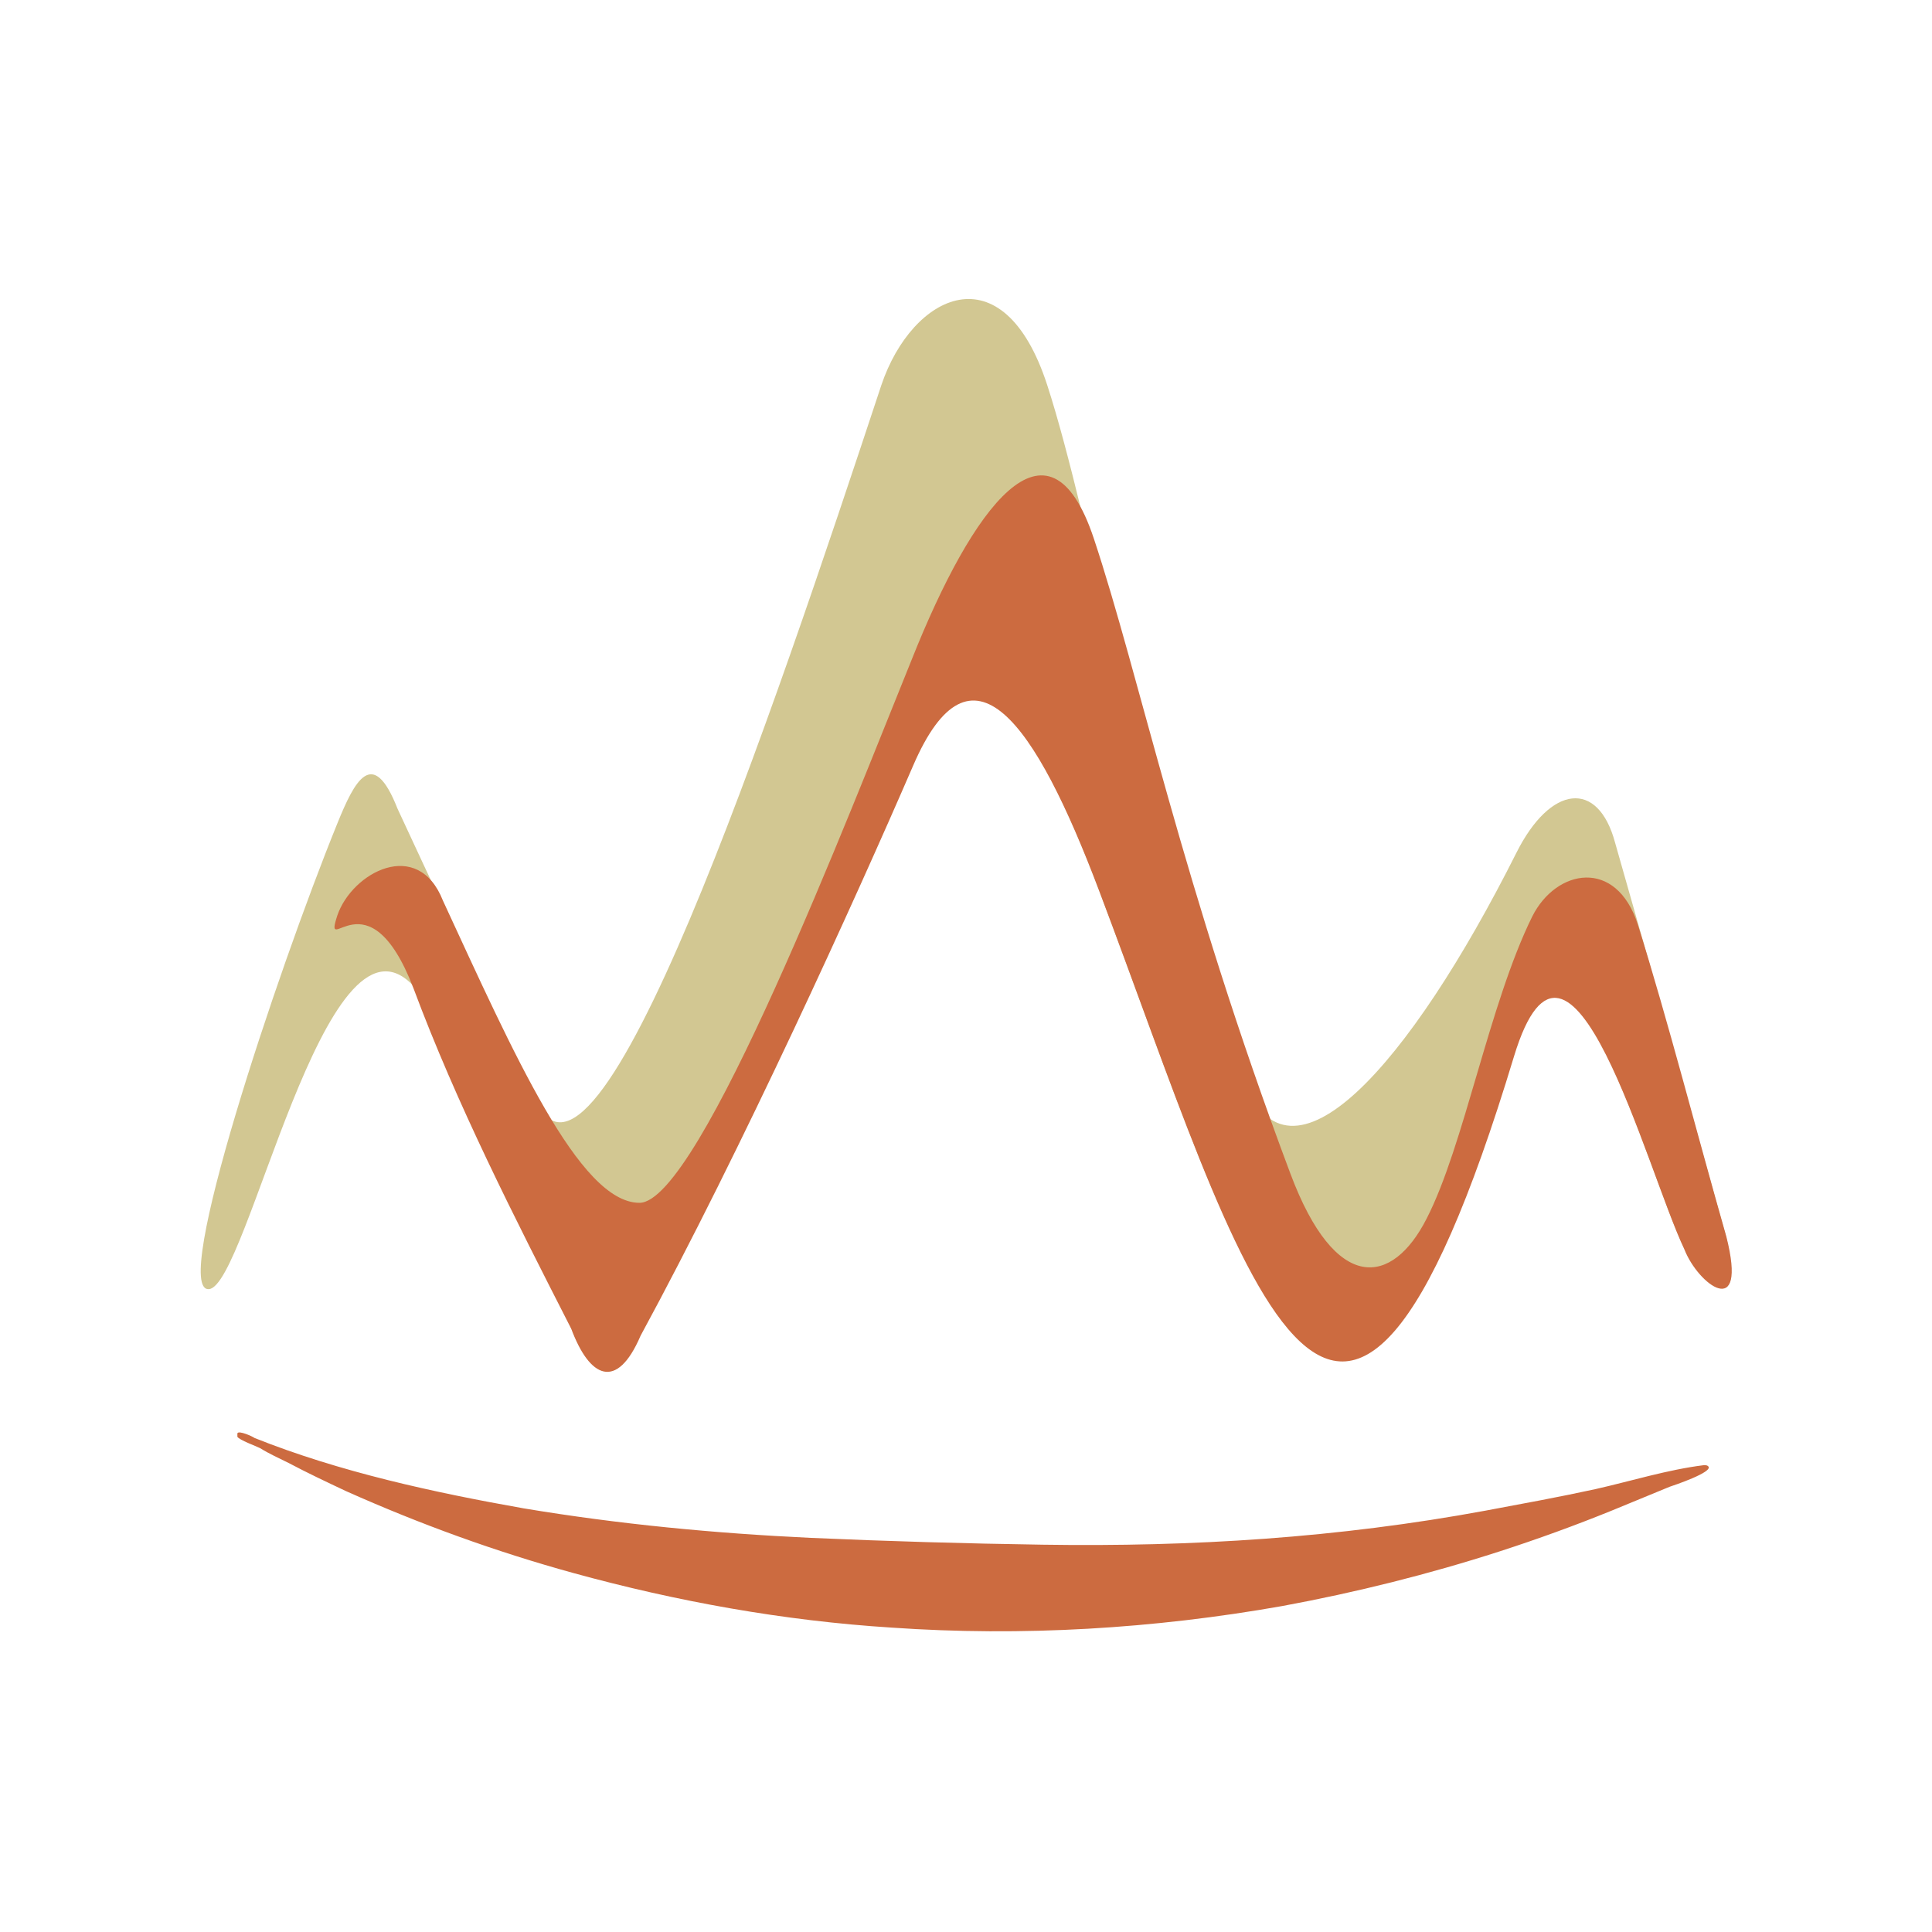
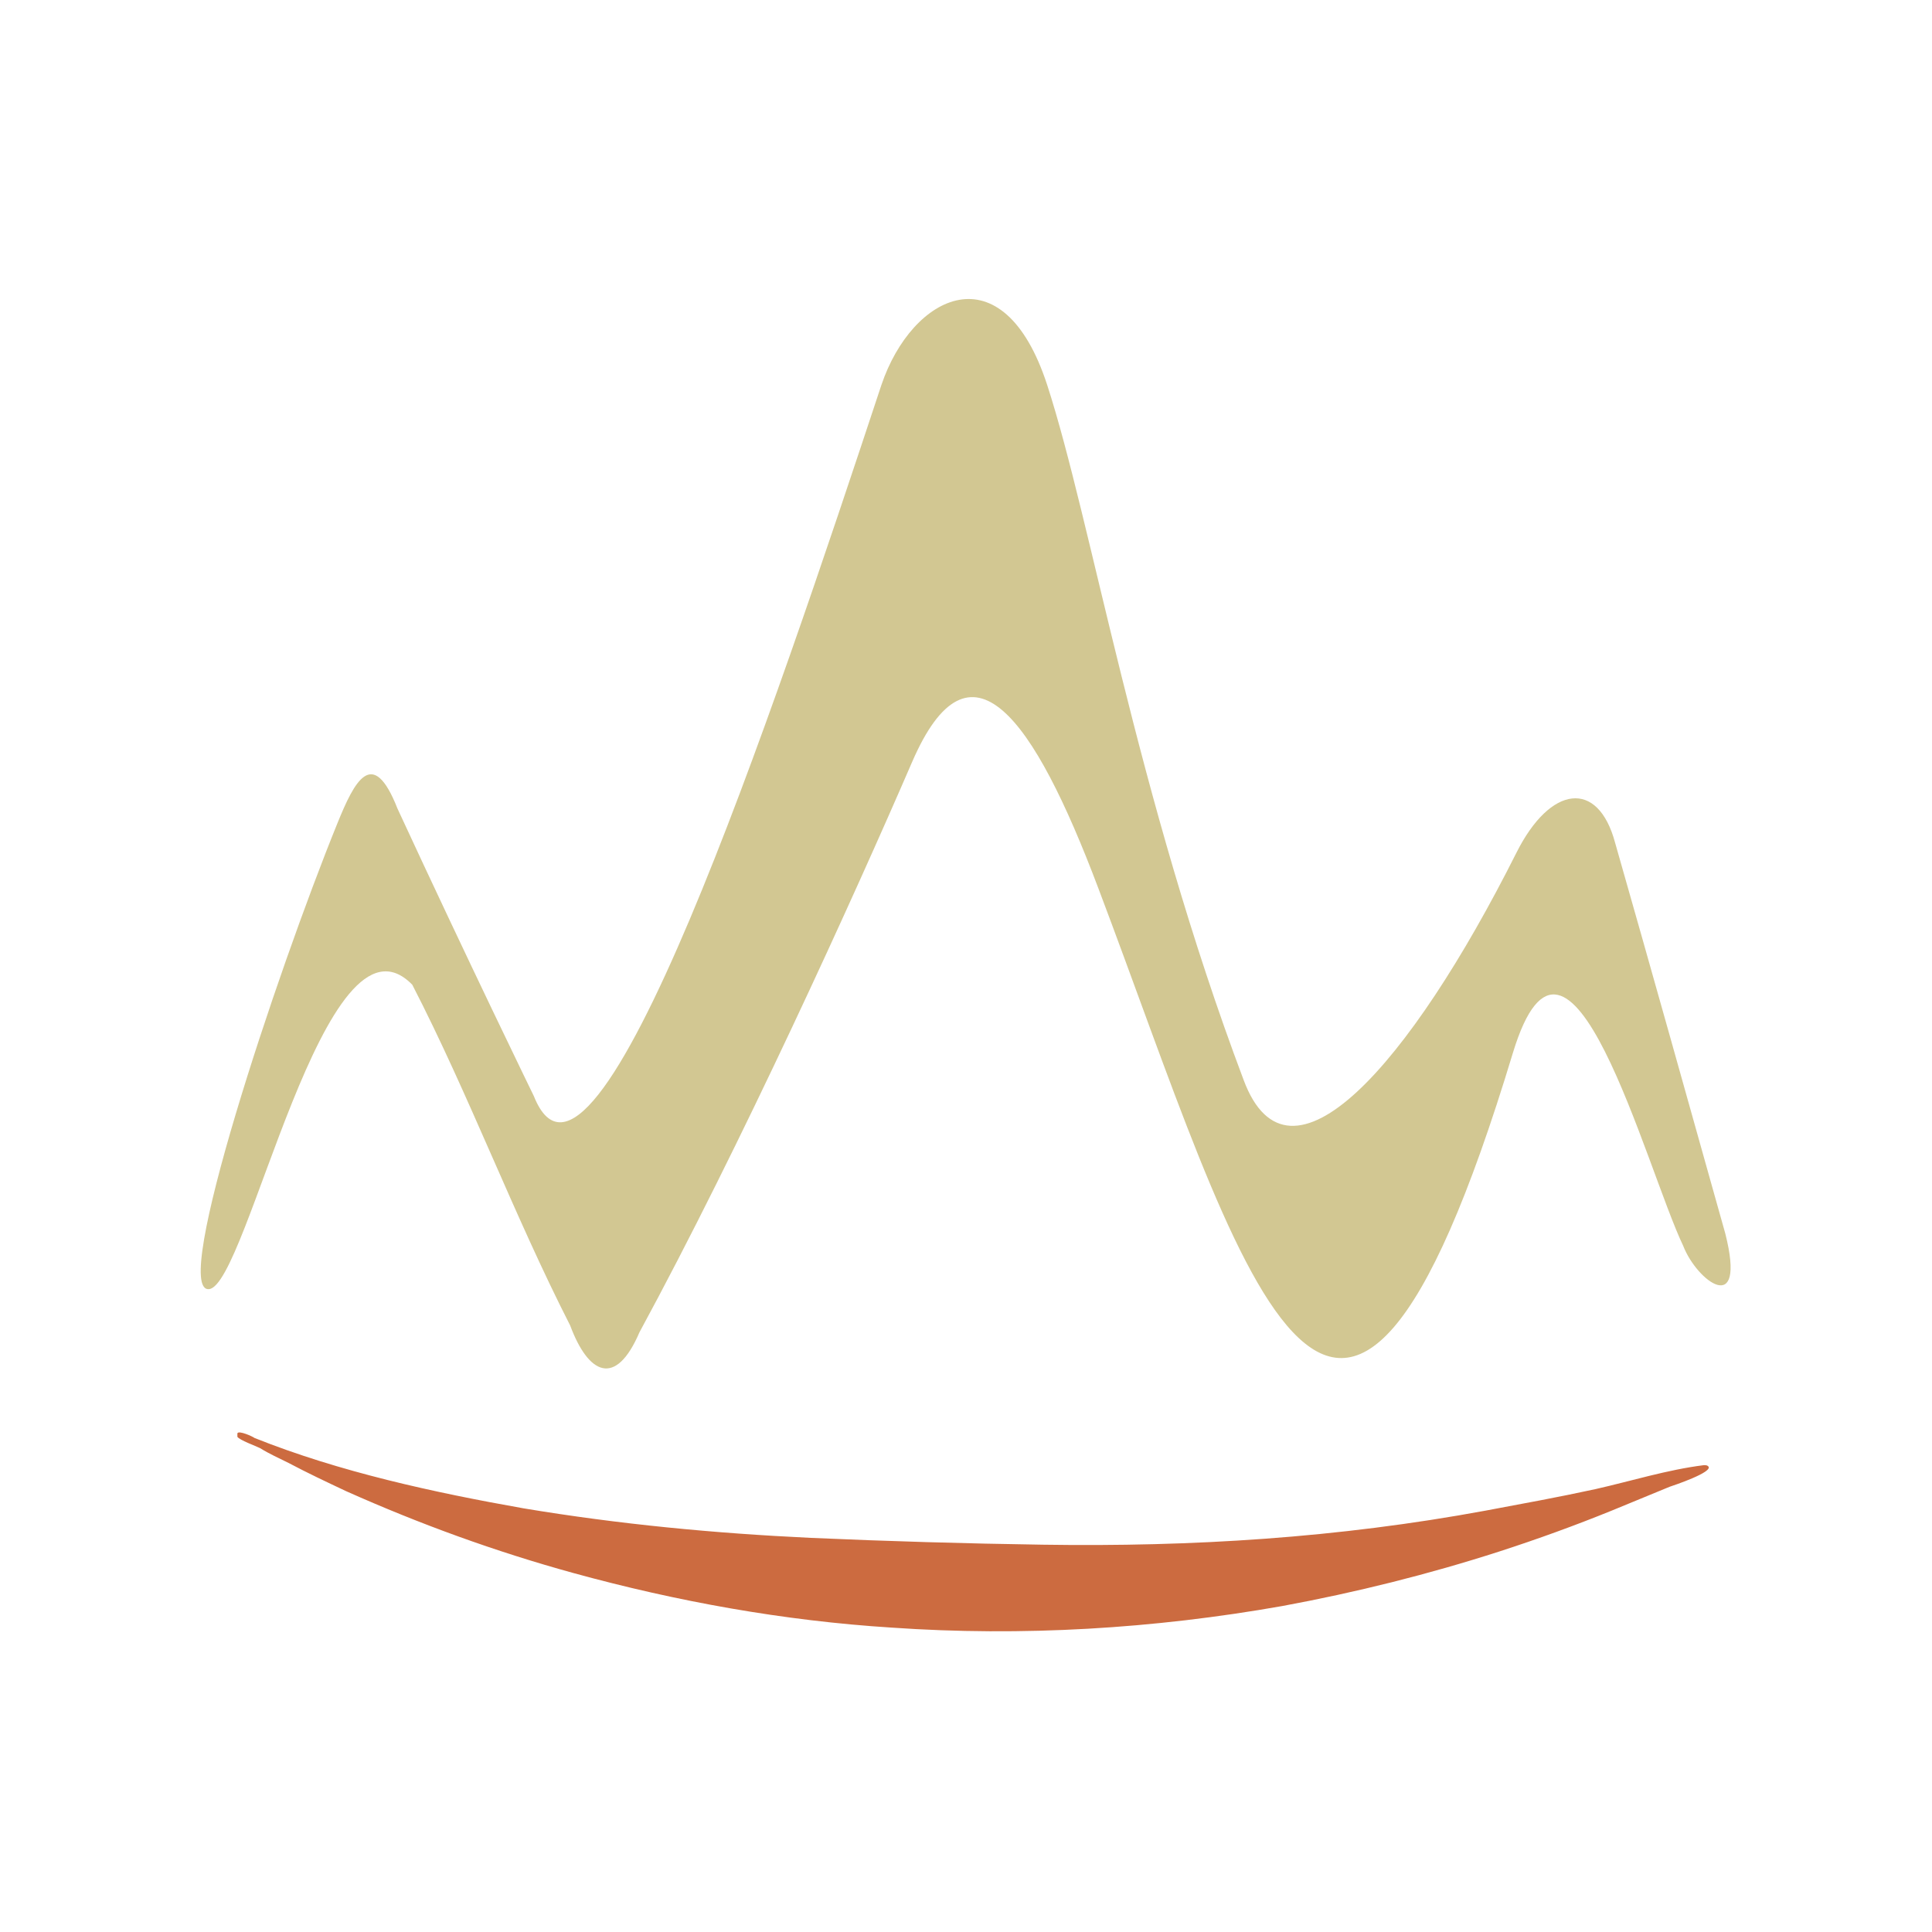
<svg xmlns="http://www.w3.org/2000/svg" version="1.1" id="Layer_2_00000127725245408777802900000011069307855309516939_" x="0px" y="0px" viewBox="0 0 170.1 170.1" style="enable-background:new 0 0 170.1 170.1;" xml:space="preserve">
  <style type="text/css">
	.st0{fill:#D2C792;}
	.st1{fill:#CC6B40;}
</style>
  <g id="Layer_1-2">
    <path class="st0" d="M18.4,113.5c-3.4,0.3,5.9-27.7,11.3-41c1.5-3.7,3.1-6.9,5.3-1.3c6.2,13.4,12,25.3,12,25.3   c5.3,13.3,21.1-33.9,30.6-62.6c2.7-8,10.7-12,14.6,0s7.8,36,17.3,61.2c4,10.7,14.6-1.3,24-20c3-6,7.2-6.5,8.7-0.9   c3.2,11.2,6.5,23,9.7,34.4c1.9,7.5-2.5,4.2-3.7,1.1c-3.3-6.9-10.1-33.1-15-17c-15.6,51.6-23.9,18.8-36.5-14.5   c-5.7-15.1-11.3-22.9-16.4-11.1s-15.1,33.8-24,50.2c-2.1,4.9-4.5,3.7-6.1-0.6c-5-9.8-8.9-20.3-13.9-30   C28.6,78.8,21.8,113.2,18.4,113.5L18.4,113.5z" />
-     <path class="st1" d="M29.7,80.6c1.3-3.8,7.1-6.9,9.3-1.3c6.2,13.4,12,26.6,17.3,26.6s18.6-34.6,24-47.9c5.3-13.3,12-22.6,16-10.6   s7.8,30.6,17.3,55.9c4,10.7,9,9.9,12,4c3.3-6.4,5.5-18.9,9.3-26.6c2.1-4.2,7.4-5.2,9.3,0.7c2.7,8.6,5.2,18.4,7.8,27.5   c1.9,7.5-2.5,4.2-3.7,1.1c-3.3-6.9-10.1-33.1-15-17c-15.6,51.6-23.9,18.8-36.5-14.5c-5.7-15.1-11.3-22.9-16.4-11.1   s-15.1,33.8-24,50.2c-2.1,4.9-4.5,3.7-6.1-0.6c-5-9.8-10.1-19.8-13.9-30C32.4,76.6,28.4,84.6,29.7,80.6L29.7,80.6z" />
    <path class="st1" d="M20.9,126.2c0,0.1,0,0.1,0,0.3c0.2,0.3,1.6,0.8,2,1c0.8,0.5,1.7,0.9,2.5,1.3c1.7,0.9,3.4,1.7,5.1,2.5   c6.5,2.9,13.1,5.3,20,7.2c9.1,2.5,18.5,4.2,28,4.8c11.5,0.8,23.1,0.1,34.4-1.9c6.5-1.2,12.9-2.8,19.1-4.8c3.4-1.1,6.7-2.3,9.9-3.6   c1.7-0.7,3.4-1.4,5.1-2.1c0.3-0.1,3.9-1.3,3.4-1.8c-0.1-0.1-0.2-0.1-0.4-0.1c-3.2,0.4-6.4,1.4-9.5,2.1c-3.2,0.7-6.5,1.3-9.7,1.9   c-13,2.4-25.8,3.2-39,3c-6.8-0.1-13.6-0.3-20.4-0.6c-8.5-0.4-16.9-1.2-25.3-2.6c-7.9-1.4-16.2-3.2-23.7-6.2   C22.3,126.5,21,125.9,20.9,126.2L20.9,126.2z" />
  </g>
</svg>